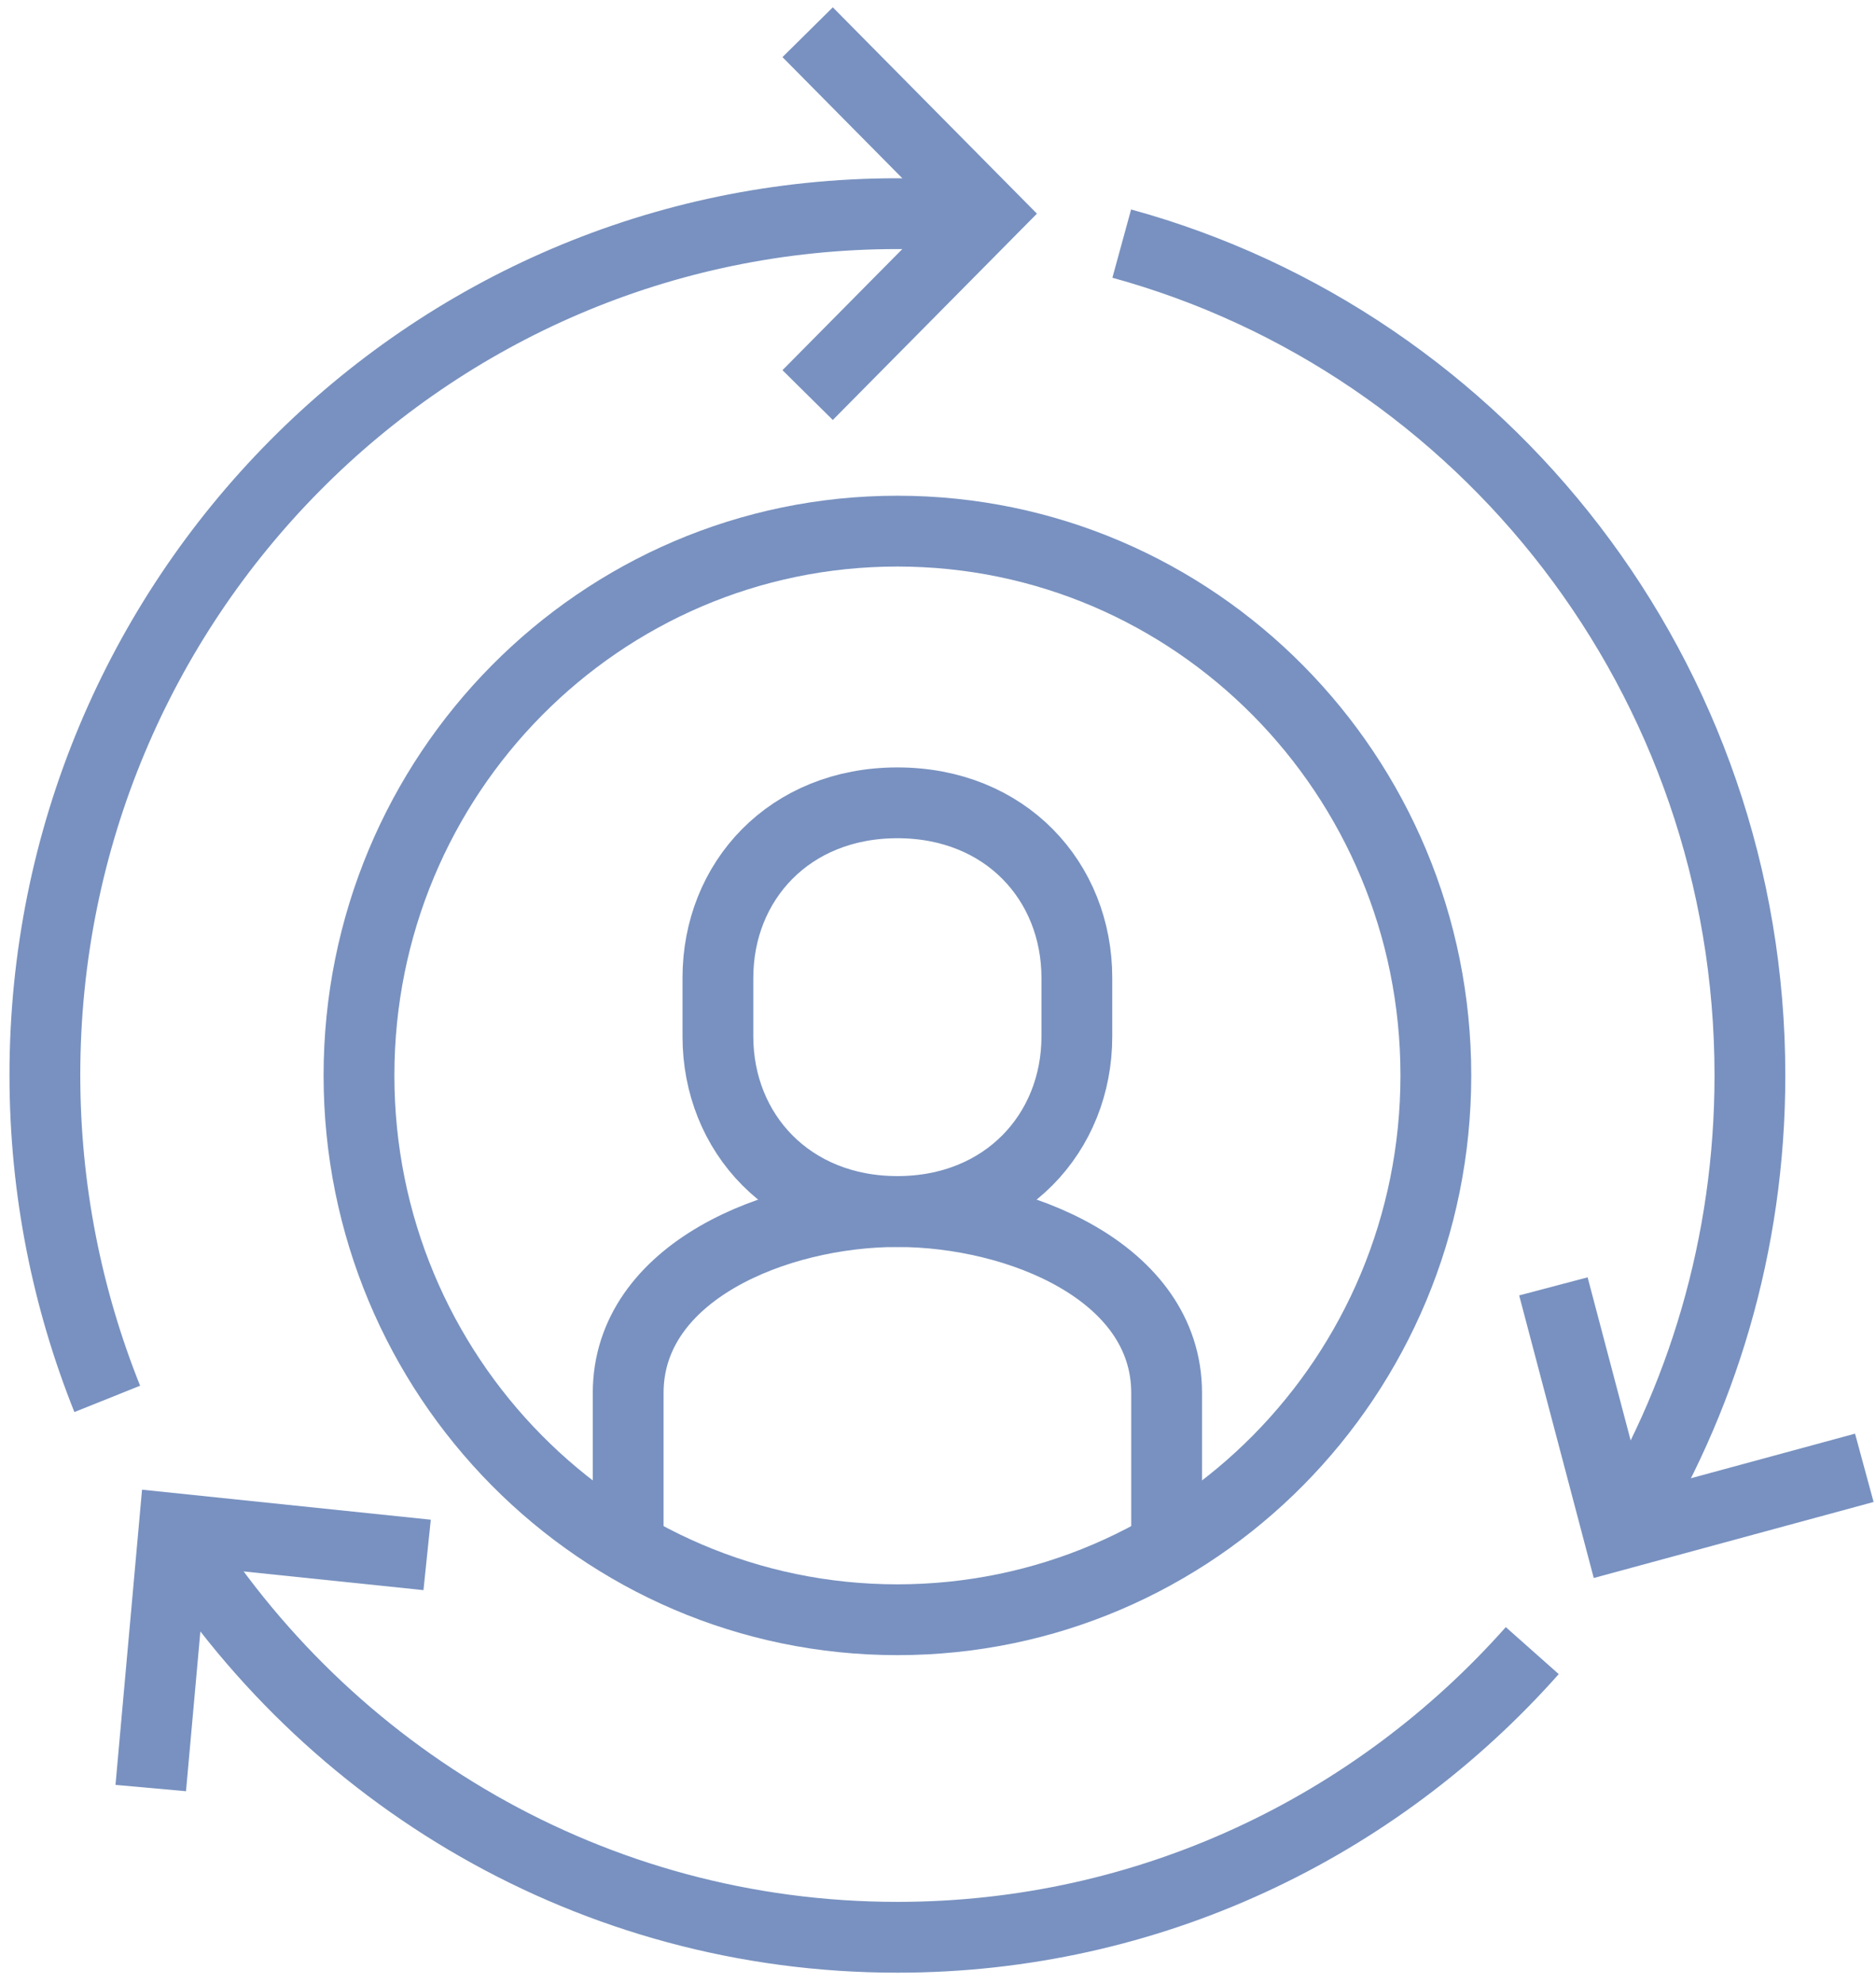
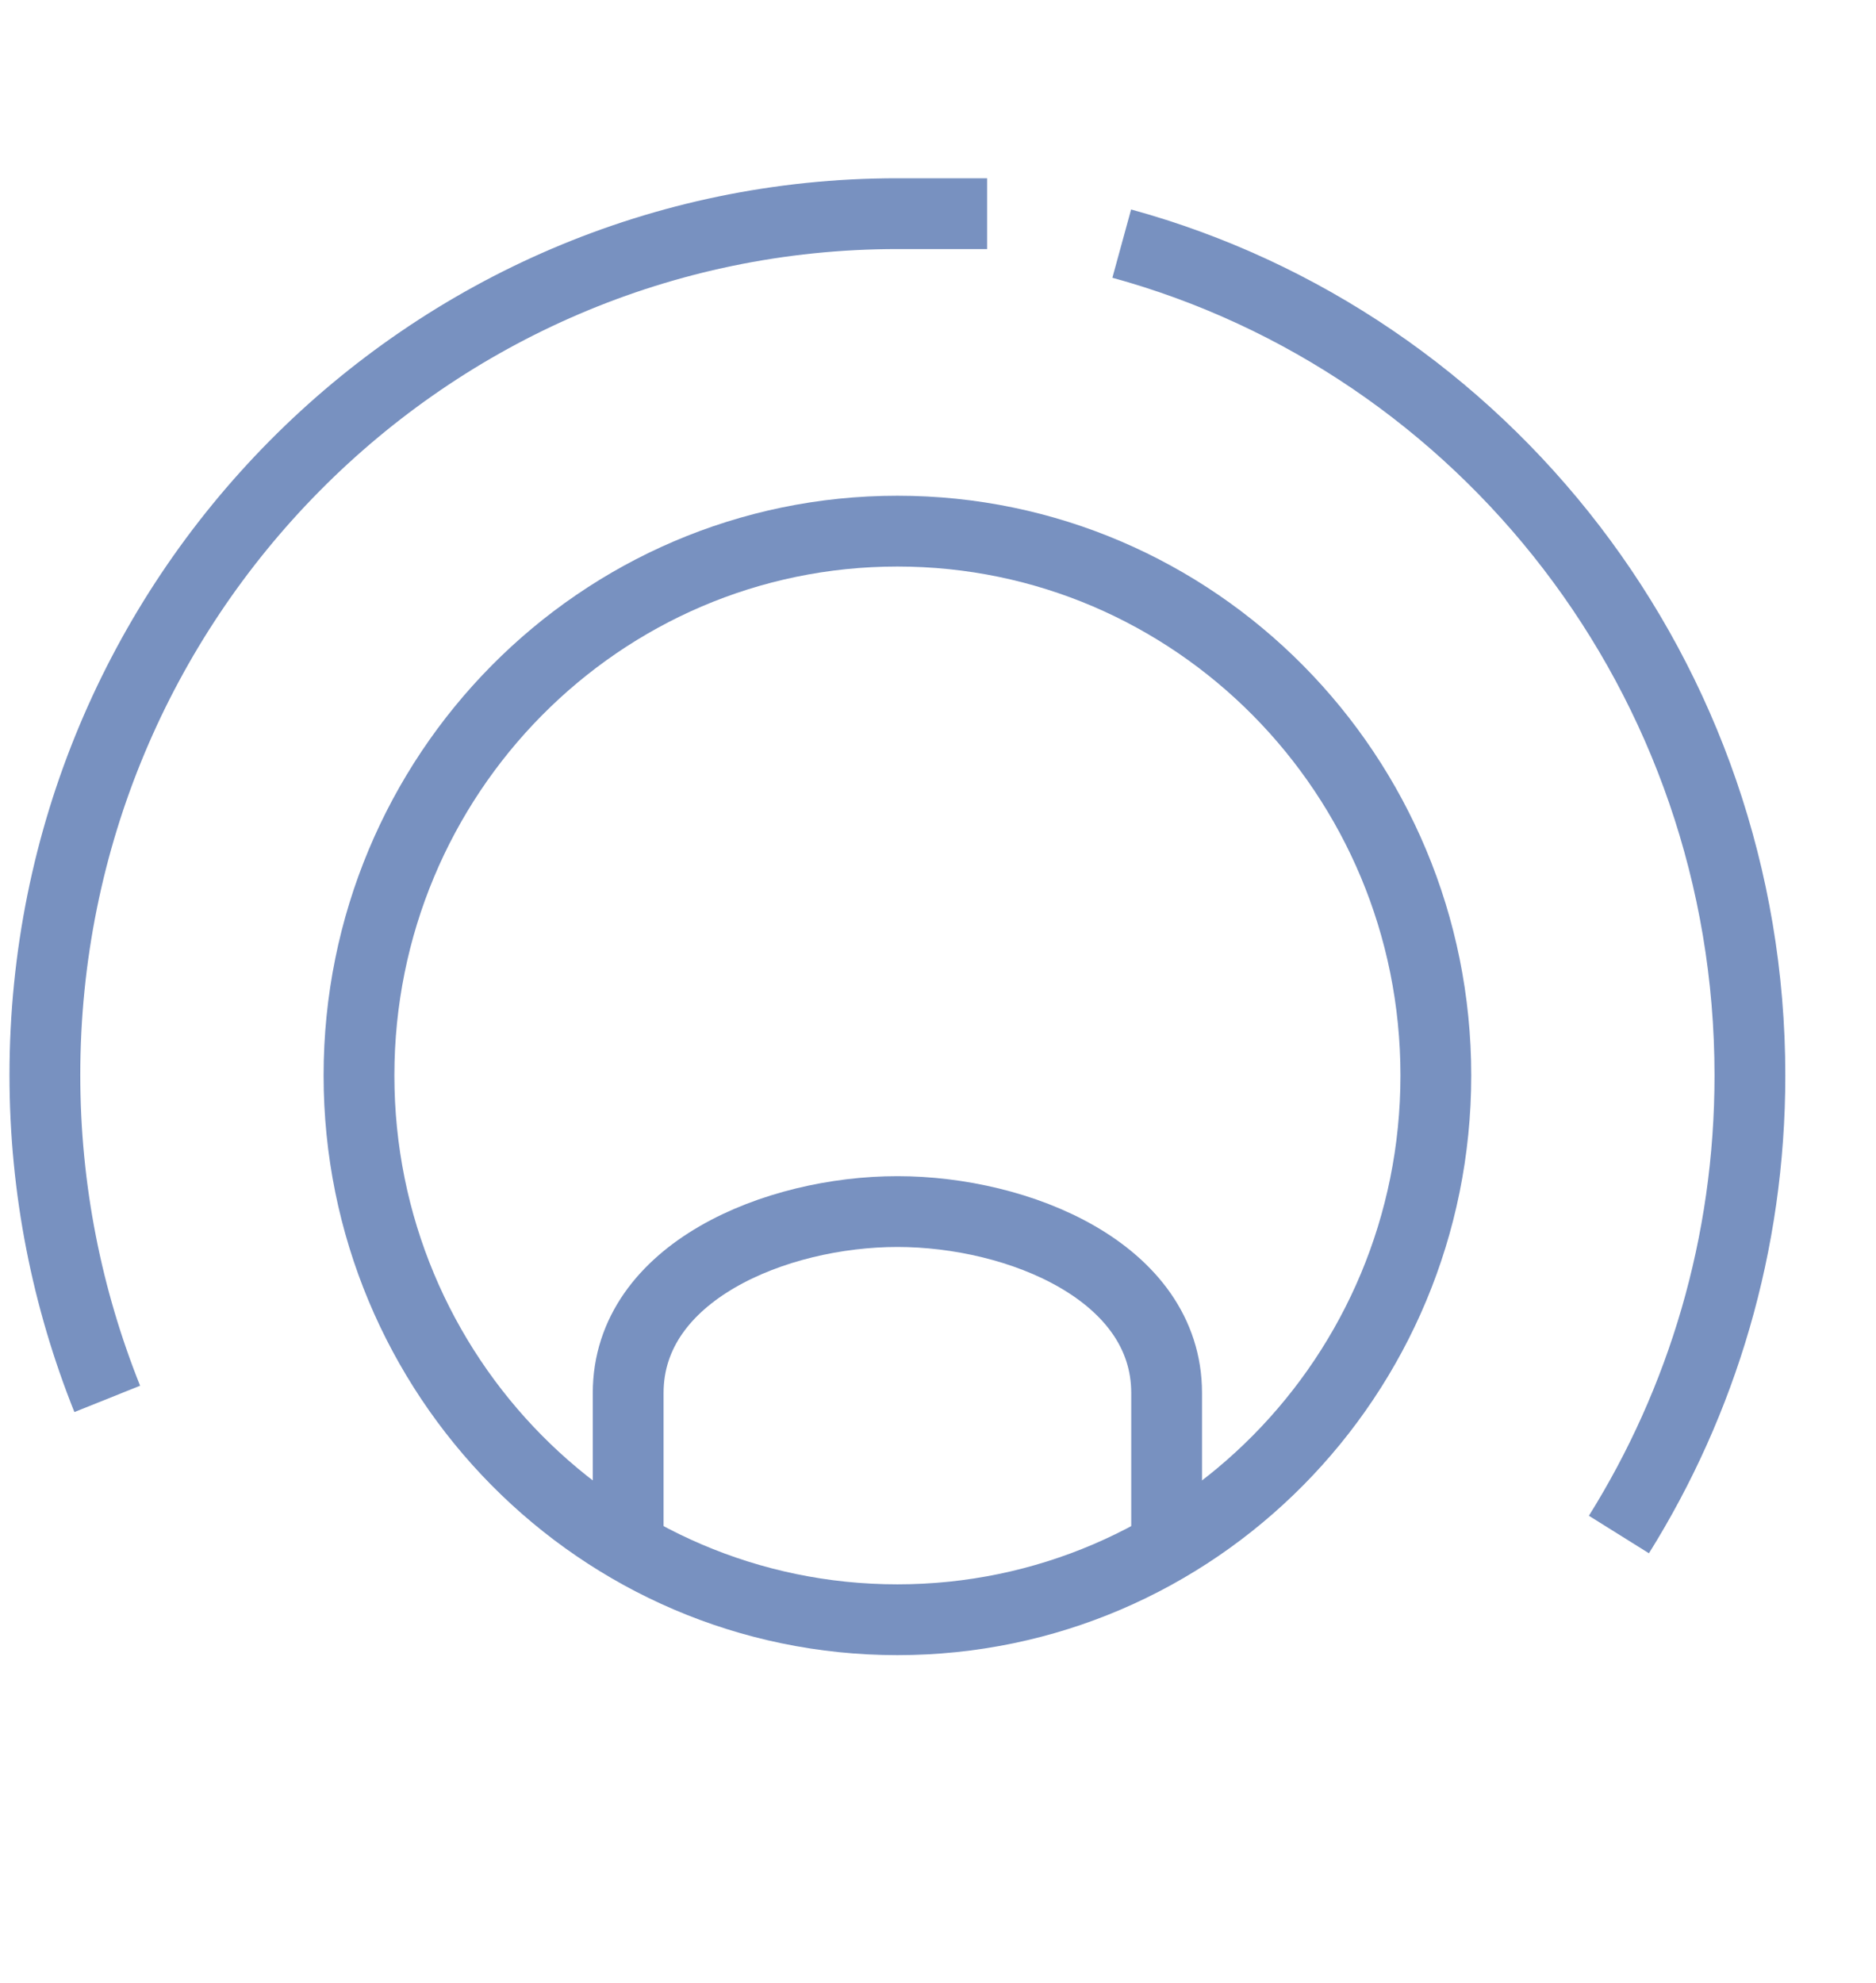
<svg xmlns="http://www.w3.org/2000/svg" width="53" height="56" viewBox="0 0 53 56" fill="none">
  <g clip-path="url(#clip0_748_938)">
-     <path d="M22.817 11.159L27.888 6.035L22.817 0.91" stroke="#7891C0" stroke-width="2" stroke-miterlimit="10" />
-     <path d="M12.067 43.919L4.918 43.176L4.259 50.504" stroke="#7891C0" stroke-width="2" stroke-miterlimit="10" />
-     <path d="M43.886 36.334L45.736 43.342L52.67 41.459" stroke="#7891C0" stroke-width="2" stroke-miterlimit="10" />
    <path d="M3.03 39.512C1.901 36.694 1.268 33.606 1.268 30.365C1.268 16.925 12.055 6.035 25.353 6.035H27.888" stroke="#7891C0" stroke-width="2" stroke-miterlimit="10" />
-     <path d="M43.289 46.622C38.878 51.593 32.477 54.719 25.352 54.719C16.745 54.719 9.19 50.158 4.931 43.291" stroke="#7891C0" stroke-width="2" stroke-miterlimit="10" />
    <path d="M31.691 6.881C41.921 9.687 49.438 19.142 49.438 30.378C49.438 35.144 48.082 39.589 45.737 43.343" stroke="#7891C0" stroke-width="2" stroke-miterlimit="10" />
    <path d="M32.959 43.189V39.345C32.959 35.925 28.776 34.221 25.353 34.221C21.93 34.221 17.747 35.925 17.747 39.345V43.189" stroke="#7891C0" stroke-width="2" stroke-miterlimit="10" />
-     <path d="M25.353 34.219C28.395 34.219 30.423 32.003 30.423 29.274V27.621C30.423 24.892 28.408 22.676 25.353 22.676C22.298 22.676 20.282 24.892 20.282 27.621V29.274C20.282 32.003 22.31 34.219 25.353 34.219Z" stroke="#7891C0" stroke-width="2" stroke-miterlimit="10" />
    <path d="M25.353 45.75C33.754 45.75 40.565 38.867 40.565 30.376C40.565 21.885 33.754 15.002 25.353 15.002C16.952 15.002 10.142 21.885 10.142 30.376C10.142 38.867 16.952 45.75 25.353 45.75Z" stroke="#7891C0" stroke-width="2" stroke-miterlimit="10" />
  </g>
  <defs>
    <clipPath id="clip0_748_938">
      <rect width="53" height="56" fill="white" />
    </clipPath>
  </defs>
</svg>